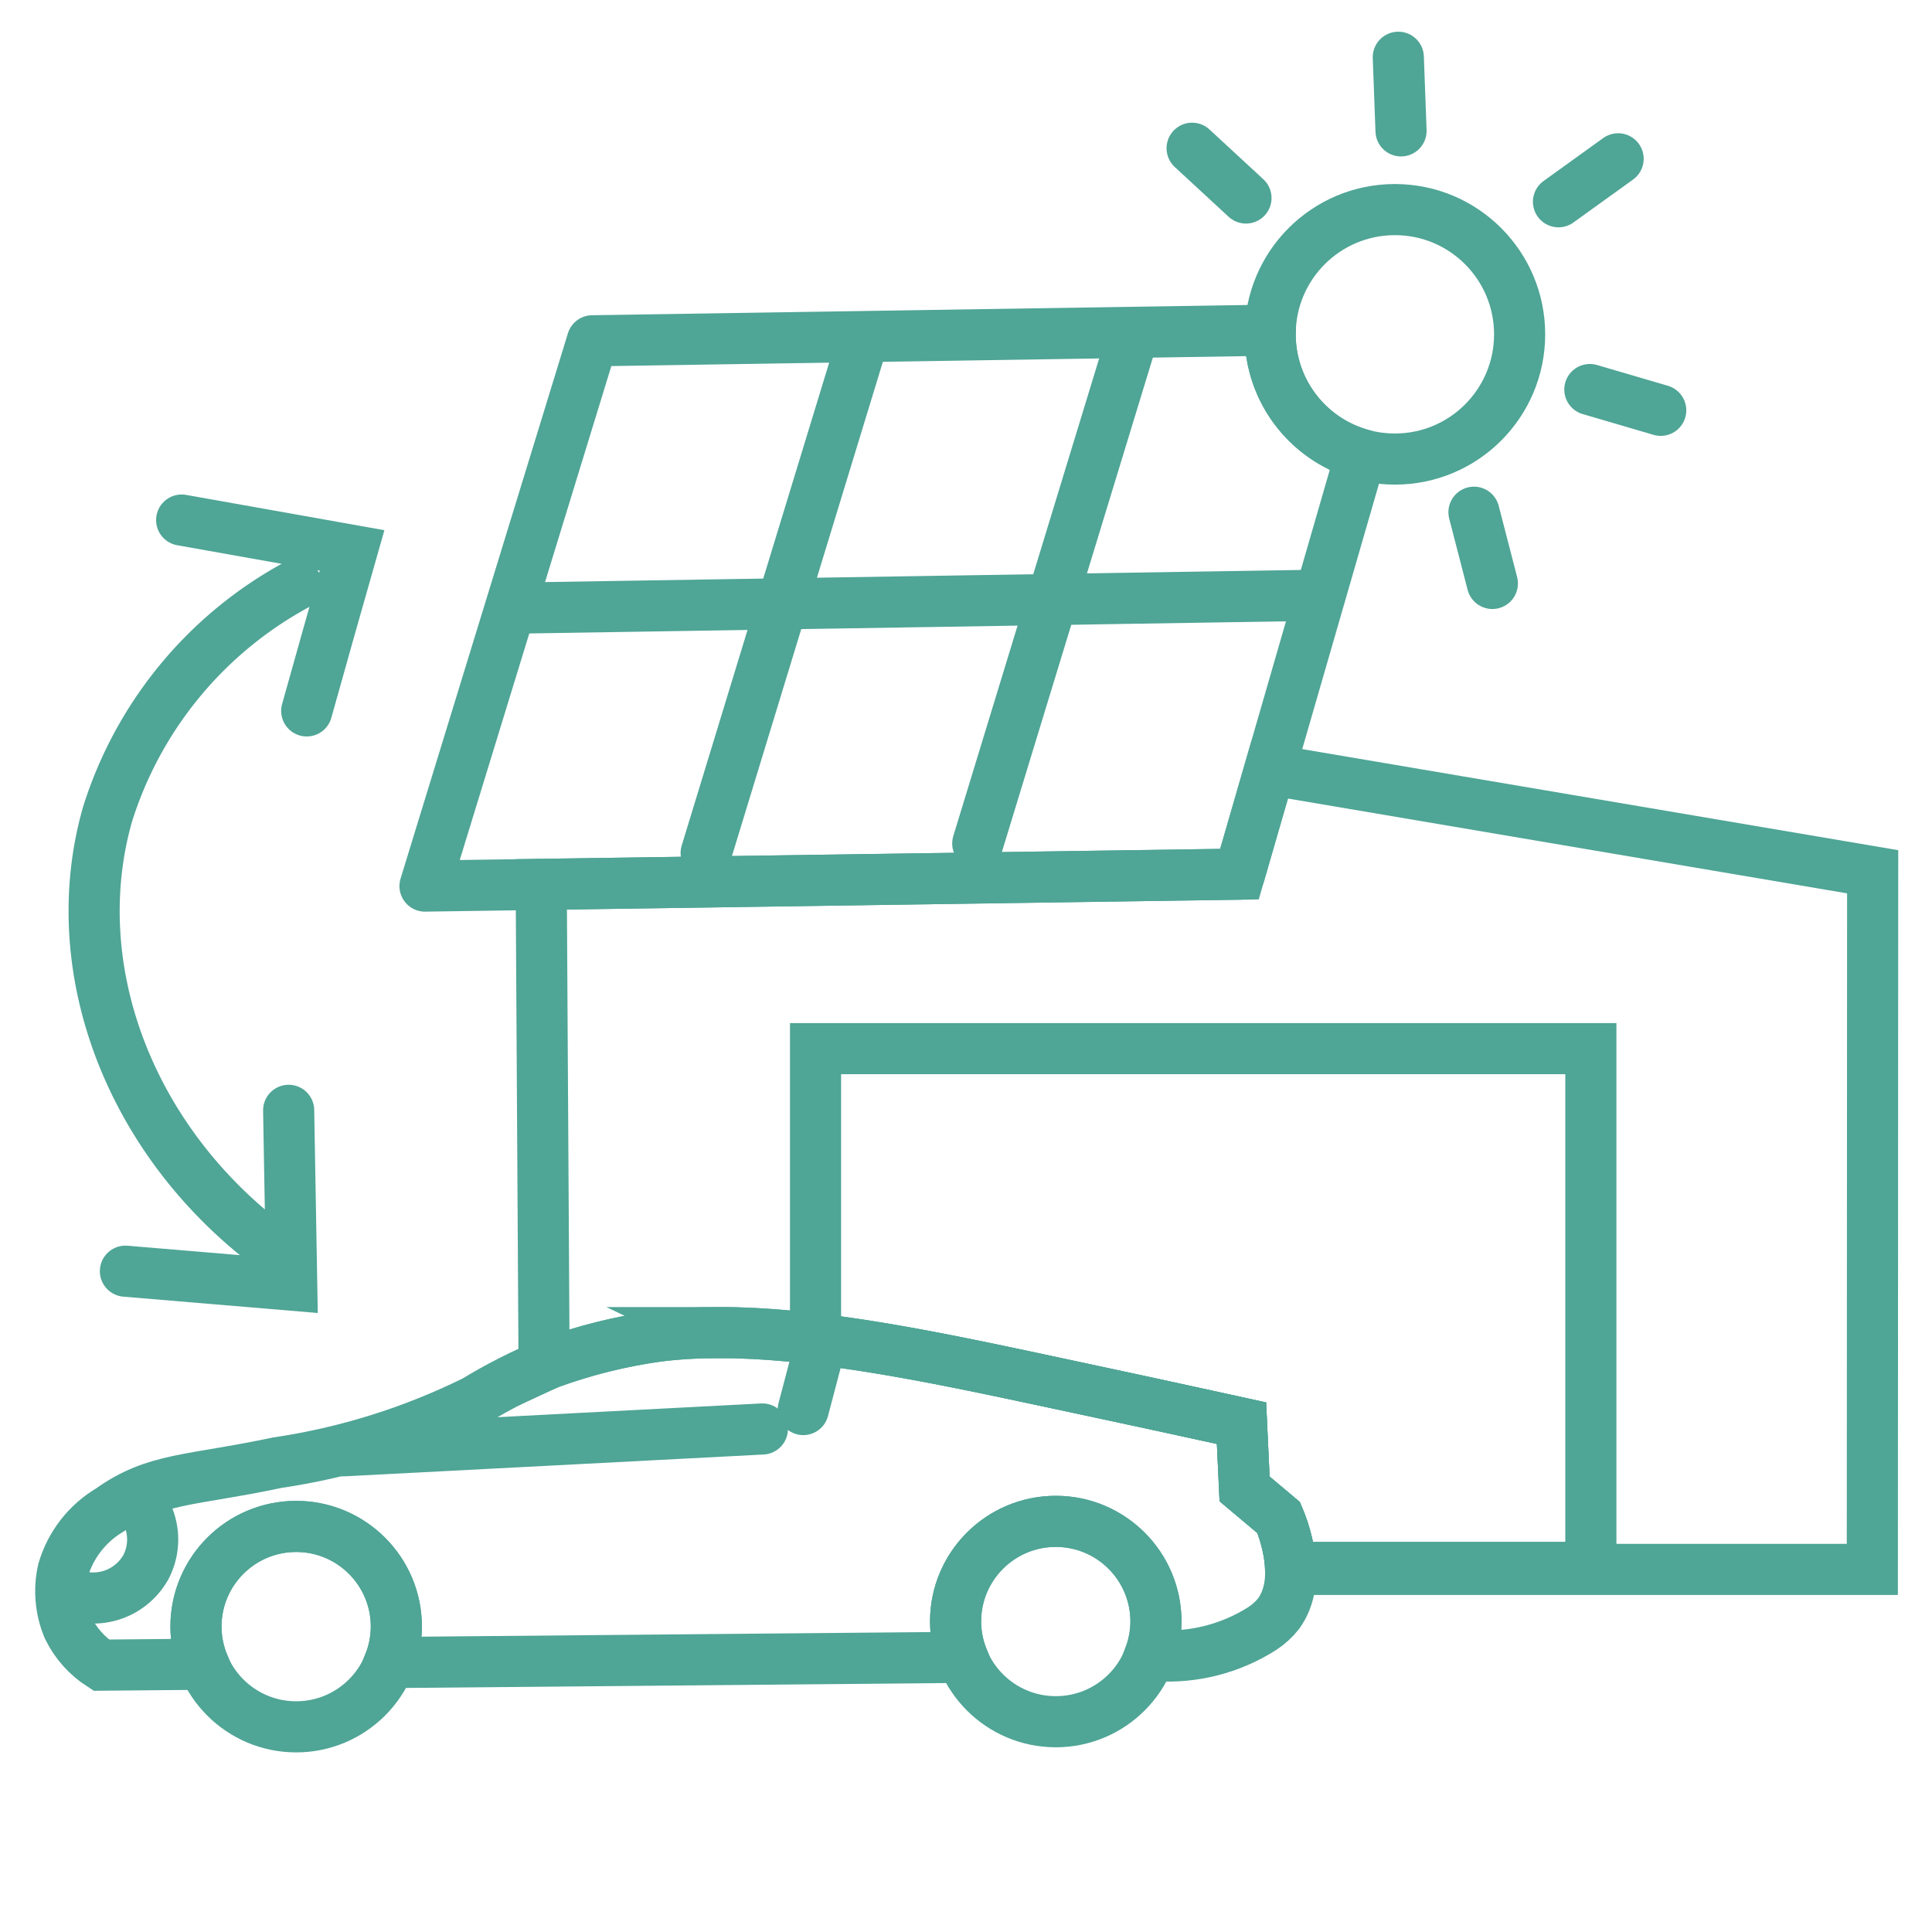
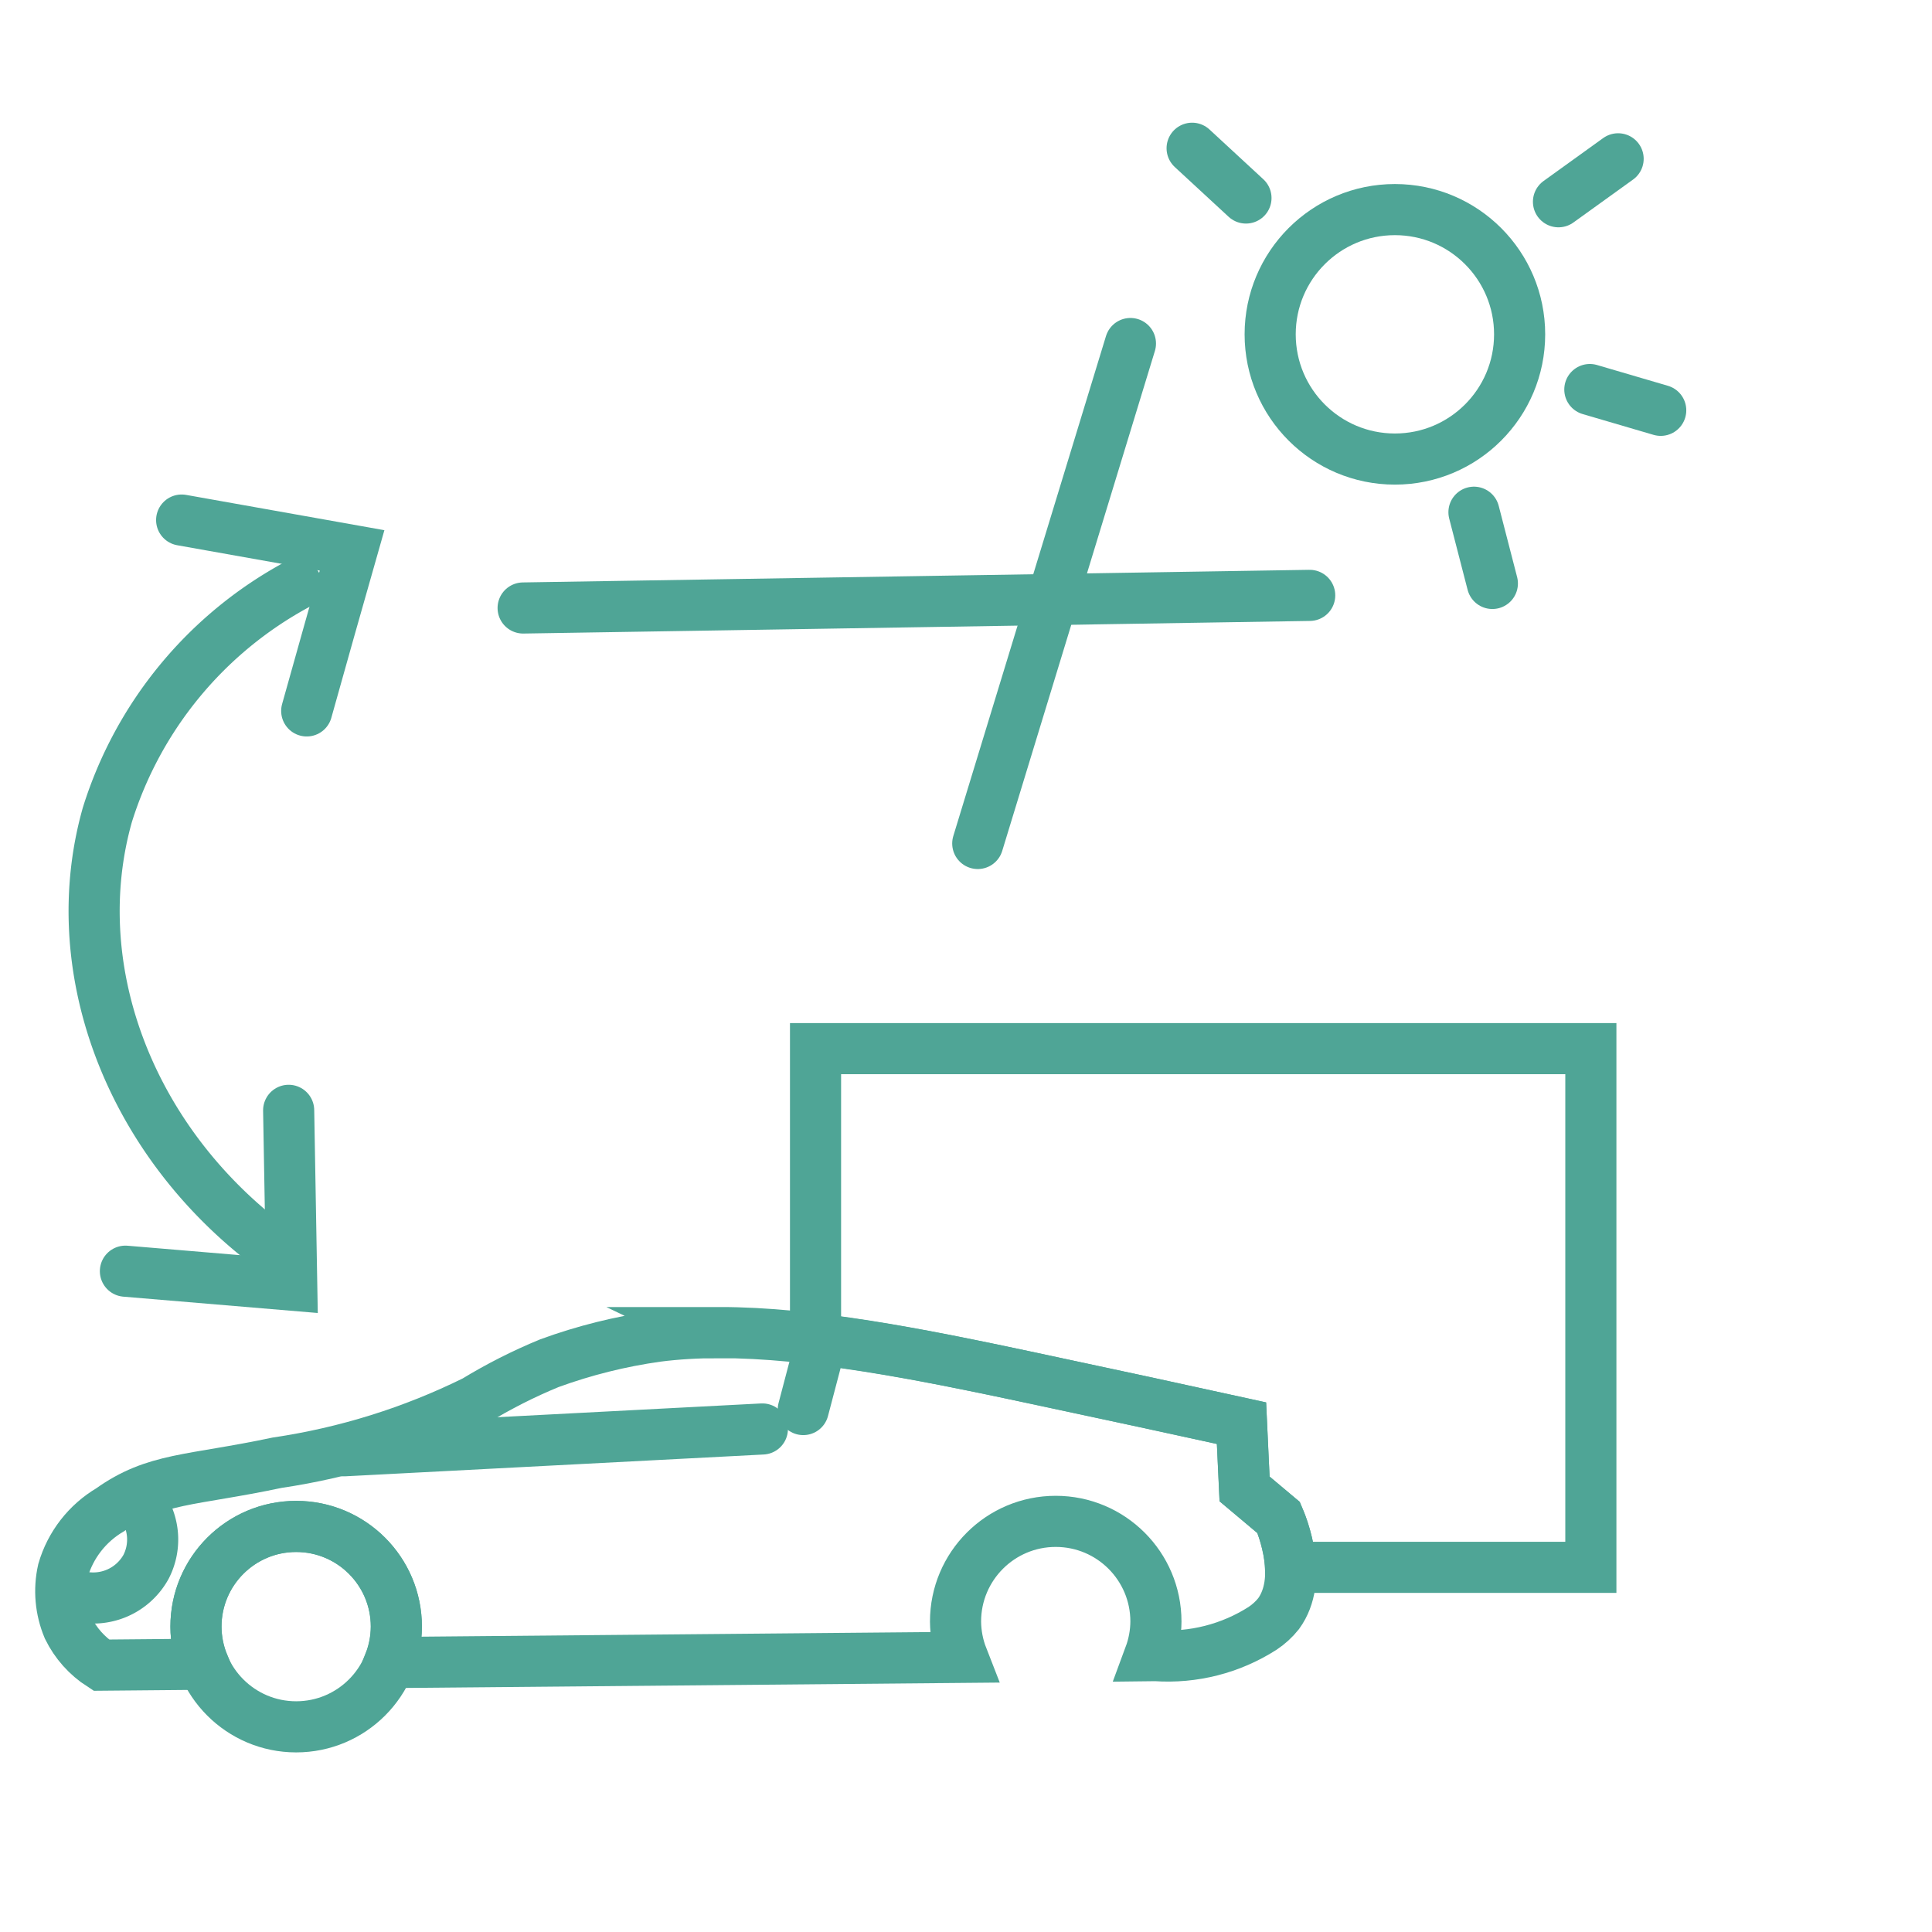
<svg xmlns="http://www.w3.org/2000/svg" xmlns:ns1="http://sodipodi.sourceforge.net/DTD/sodipodi-0.dtd" xmlns:ns2="http://www.inkscape.org/namespaces/inkscape" id="Ebene_1" data-name="Ebene 1" viewBox="0 0 56.69 56.69" version="1.1" ns1:docname="ico_smarthome2.svg" ns2:version="1.1.1 (3bf5ae0d25, 2021-09-20)">
  <defs id="defs47" />
  <ns1:namedview id="namedview45" pagecolor="#ffffff" bordercolor="#666666" borderopacity="1.0" ns2:pageshadow="2" ns2:pageopacity="0.0" ns2:pagecheckerboard="0" showgrid="false" ns2:zoom="9.41761" ns2:cx="-18.210565" ns2:cy="26.280553" ns2:current-layer="Ebene_1" />
-   <path id="path2" style="fill:none;stroke:#4fa596;stroke-linecap:round;stroke-miterlimit:10;stroke-width:1.5px" d="M 37.258 22.58 L 36.369 25.65 L 15.881 25.949 C 15.909 30.658 15.937 35.364 15.965 40.07 A 15.76 15.76 0 0 1 16.119 40 A 15.48 15.48 0 0 1 19.279 39.211 C 22.369 38.811 26.279 39.581 30.039 40.381 C 32.579 40.921 34.75 41.39 36.43 41.76 L 36.52 43.689 L 37.52 44.529 C 37.599 44.713 37.852 45.352 37.871 46.051 L 54.939 46.051 L 54.949 25.58 L 37.258 22.58 z " />
  <path id="rect4" style="fill:none;stroke:#4fa596;stroke-linecap:round;stroke-miterlimit:10;stroke-width:1.5px" d="M 23.93 30.77 L 23.93 39.293 C 25.908 39.527 27.993 39.946 30.039 40.381 C 32.579 40.921 34.75 41.39 36.43 41.76 L 36.52 43.689 L 37.52 44.529 C 37.597 44.708 37.836 45.316 37.867 45.99 L 46.68 45.99 L 46.68 30.77 L 23.93 30.77 z " />
  <line x1="24.02" y1="39.65" x2="23.57" y2="41.36" style="fill:none;stroke:#4fa596;stroke-linecap:round;stroke-miterlimit:10;stroke-width:1.5px" id="line6" />
  <path id="path8" style="fill:none;stroke:#4fa596;stroke-width:1.5px;stroke-linecap:round;stroke-miterlimit:10" d="m 21.098,39.102 c -0.631,2.51e-4 -1.239,0.034 -1.818,0.109 -1.078,0.151 -2.137,0.416 -3.16,0.789 -0.758,0.312 -1.49,0.683 -2.189,1.109 -1.827,0.902 -3.783,1.513 -5.799,1.811 -2.55,0.54 -3.57,0.431 -4.9,1.381 C 2.561,44.697 2.067,45.333 1.85,46.08 1.723,46.645 1.776,47.236 2,47.77 c 0.218,0.445 0.554,0.822 0.971,1.09 l 3,-0.027 C 5.827,48.482 5.752,48.108 5.75,47.73 c -7.772e-4,-1.624 1.315,-2.941 2.939,-2.941 1.625,-7.77e-4 2.942,1.317 2.941,2.941 -0.003,0.36 -0.071,0.717 -0.203,1.053 l 16.814,-0.152 c -0.131,-0.335 -0.2,-0.691 -0.203,-1.051 3.02e-4,-1.624 1.317,-2.94 2.941,-2.939 1.623,3.02e-4 2.939,1.316 2.939,2.939 -0.002,0.342 -0.065,0.681 -0.184,1.002 l 0.174,-0.002 c 1.106,0.077 2.207,-0.203 3.141,-0.801 0.177,-0.118 0.336,-0.263 0.469,-0.43 0.73,-1.01 0.13,-2.52 0,-2.82 l -1,-0.84 -0.09,-1.93 c -1.68,-0.37 -3.851,-0.839 -6.391,-1.379 -3.055,-0.65 -6.209,-1.28 -8.941,-1.279 z" ns1:nodetypes="scccccccccccccccccccccccccs" />
  <path d="M22.37,41.93l-12.28.64" style="fill:none;stroke:#4fa596;stroke-linecap:round;stroke-miterlimit:10;stroke-width:1.5px" id="path10" />
  <path d="m 2.287,46.832 a 1.77,1.77 0 0 0 2,-0.86 1.75,1.75 0 0 0 -0.13,-1.81" style="fill:none;stroke:#4fa596;stroke-width:1.5px;stroke-linecap:round;stroke-miterlimit:10" id="path12" />
-   <circle cx="30.98" cy="47.58" r="2.94" style="fill:none;stroke:#4fa596;stroke-linecap:round;stroke-miterlimit:10;stroke-width:1.5px" id="circle14" />
  <circle cx="8.69" cy="47.73" r="2.94" style="fill:none;stroke:#4fa596;stroke-linecap:round;stroke-miterlimit:10;stroke-width:1.5px" id="circle16" />
  <circle cx="40.93" cy="9.81" r="3.66" style="fill:none;stroke:#4fa596;stroke-linecap:round;stroke-linejoin:round;stroke-width:1.5px" id="circle18" />
  <line x1="48.73" y1="12.04" x2="46.65" y2="11.43" style="fill:none;stroke:#4fa596;stroke-linecap:round;stroke-miterlimit:10;stroke-width:1.5px" id="line20" />
  <line x1="43.79" y1="17.12" x2="43.25" y2="15.03" style="fill:none;stroke:#4fa596;stroke-linecap:round;stroke-miterlimit:10;stroke-width:1.5px" id="line22" />
  <line x1="47.48" y1="4.66" x2="45.73" y2="5.92" style="fill:none;stroke:#4fa596;stroke-linecap:round;stroke-miterlimit:10;stroke-width:1.5px" id="line24" />
  <line x1="34.98" y1="4.35" x2="36.56" y2="5.81" style="fill:none;stroke:#4fa596;stroke-linecap:round;stroke-miterlimit:10;stroke-width:1.5px" id="line26" />
-   <line x1="41.03" y1="1.68" x2="41.11" y2="3.84" style="fill:none;stroke:#4fa596;stroke-linecap:round;stroke-miterlimit:10;stroke-width:1.5px" id="line28" />
-   <path id="path30" style="fill:none;stroke:#4fa596;stroke-linecap:round;stroke-linejoin:round;stroke-width:1.5px" d="M 37.277 9.689 L 17.381 10 L 12.471 26 L 36.369 25.65 L 39.932 13.33 A 3.66 3.66 0 0 1 37.27 9.811 A 3.66 3.66 0 0 1 37.277 9.689 z " />
  <line x1="38.43" y1="17.47" x2="15.35" y2="17.84" style="fill:none;stroke:#4fa596;stroke-linecap:round;stroke-linejoin:round;stroke-width:1.5px" id="line32" />
-   <line x1="25.2" y1="10.36" x2="20.72" y2="25.03" style="fill:none;stroke:#4fa596;stroke-linecap:round;stroke-linejoin:round;stroke-width:1.5px" id="line34" />
  <line x1="33.17" y1="10.08" x2="28.69" y2="24.75" style="fill:none;stroke:#4fa596;stroke-linecap:round;stroke-linejoin:round;stroke-width:1.5px" id="line36" />
  <path d="M8.7,17.16a11.61,11.61,0,0,0-5.55,6.75c-1.25,4.42.58,9.41,4.63,12.55" style="fill:none;stroke:#4fa596;stroke-linecap:round;stroke-miterlimit:10;stroke-width:1.5px" id="path38" />
  <path d="M3.68,37.3l4.88.41-.09-5.13" style="fill:none;stroke:#4fa596;stroke-linecap:round;stroke-miterlimit:10;stroke-width:1.5px" id="path40" />
  <path d="M9,20.86q.66-2.36,1.33-4.71l-5-.89" style="fill:none;stroke:#4fa596;stroke-linecap:round;stroke-miterlimit:10;stroke-width:1.5px" id="path42" />
</svg>